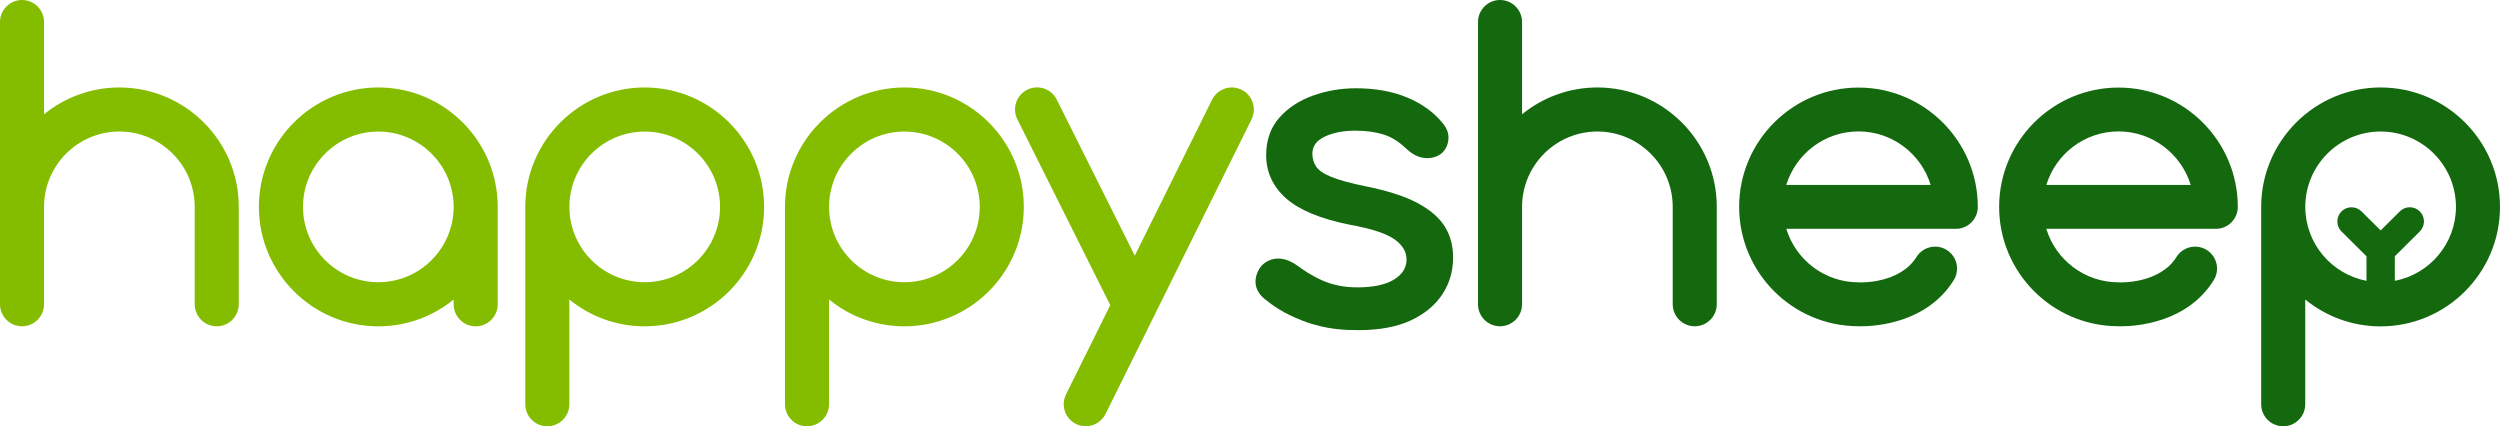
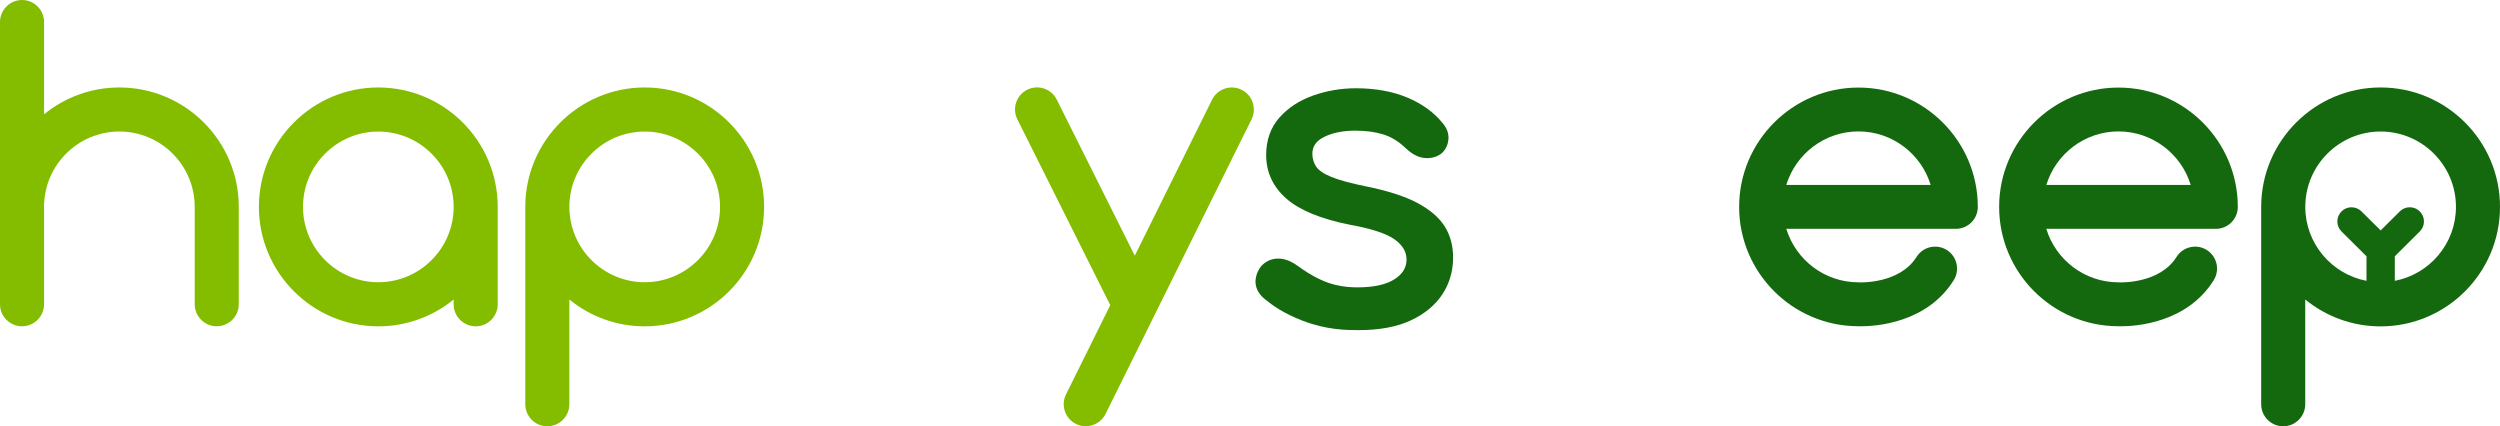
<svg xmlns="http://www.w3.org/2000/svg" xmlns:ns1="http://sodipodi.sourceforge.net/DTD/sodipodi-0.dtd" xmlns:ns2="http://www.inkscape.org/namespaces/inkscape" version="1.1" id="Ebene_1" x="0px" y="0px" viewBox="0 0 500.49 85.34" xml:space="preserve" ns1:docname="happy_sheep_gruen_RGB.svg" width="500.49" height="85.34" ns2:version="1.0.1 (3bc2e813f5, 2020-09-07)">
  <defs id="defs25" />
  <ns1:namedview pagecolor="#ffffff" bordercolor="#666666" borderopacity="1" objecttolerance="10" gridtolerance="10" guidetolerance="10" ns2:pageopacity="0" ns2:pageshadow="2" ns2:window-width="1920" ns2:window-height="1017" id="namedview23" showgrid="false" fit-margin-top="0" fit-margin-left="0" fit-margin-right="0" fit-margin-bottom="0" ns2:zoom="1.4581373" ns2:cx="246.47001" ns2:cy="42.670015" ns2:window-x="-8" ns2:window-y="-8" ns2:window-maximized="1" ns2:current-layer="Ebene_1" />
  <style type="text/css" id="style2">
	.st0{fill:#84BD00;}
	.st1{fill:#14690F;}
</style>
  <path id="XMLID_53_" class="st0" d="m 75.74,17.51 c -13.18,0 -23.91,10.72 -23.91,23.91 0,13.18 10.73,23.91 23.91,23.91 5.71,0 10.97,-2.02 15.08,-5.37 v 0.96 c 0,2.44 1.98,4.41 4.41,4.41 2.43,0 4.41,-1.98 4.41,-4.41 V 41.42 C 99.65,28.23 88.92,17.51 75.74,17.51 Z m 0,38.99 c -8.32,0 -15.08,-6.77 -15.08,-15.08 0,-8.32 6.77,-15.08 15.08,-15.08 8.31,0 15.08,6.77 15.08,15.08 0,8.31 -6.77,15.08 -15.08,15.08 z" />
  <path id="XMLID_50_" class="st0" d="m 129.07,17.51 c -13.18,0 -23.91,10.72 -23.91,23.91 v 39.51 c 0,2.44 1.98,4.41 4.41,4.41 2.43,0 4.41,-1.98 4.41,-4.41 V 59.96 c 4.12,3.36 9.37,5.37 15.08,5.37 13.18,0 23.91,-10.72 23.91,-23.91 0,-13.19 -10.72,-23.91 -23.9,-23.91 z m 0,38.99 c -8.32,0 -15.08,-6.77 -15.08,-15.08 0,-8.32 6.77,-15.08 15.08,-15.08 8.31,0 15.08,6.77 15.08,15.08 0,8.31 -6.77,15.08 -15.08,15.08 z" />
-   <path id="XMLID_43_" class="st0" d="m 181.06,17.51 c -13.18,0 -23.91,10.72 -23.91,23.91 v 39.51 c 0,2.44 1.98,4.41 4.41,4.41 2.43,0 4.41,-1.98 4.41,-4.41 V 59.96 c 4.12,3.36 9.37,5.37 15.08,5.37 13.18,0 23.91,-10.72 23.91,-23.91 0,-13.19 -10.72,-23.91 -23.9,-23.91 z m 0,38.99 c -8.32,0 -15.08,-6.77 -15.08,-15.08 0,-8.32 6.77,-15.08 15.08,-15.08 8.32,0 15.08,6.77 15.08,15.08 0,8.31 -6.77,15.08 -15.08,15.08 z" />
  <path id="XMLID_14_" class="st0" d="m 23.9,17.51 c -5.71,0 -10.97,2.02 -15.08,5.37 V 4.41 C 8.82,1.97 6.84,0 4.41,0 1.98,0 0,1.98 0,4.41 v 56.5 c 0,2.44 1.98,4.41 4.41,4.41 2.43,0 4.41,-1.98 4.41,-4.41 v -19.5 c 0,-8.32 6.77,-15.08 15.08,-15.08 8.32,0 15.08,6.77 15.08,15.08 v 19.5 c 0,2.44 1.98,4.41 4.41,4.41 2.43,0 4.41,-1.98 4.41,-4.41 V 41.41 C 47.81,28.23 37.08,17.51 23.9,17.51 Z" />
-   <path id="XMLID_4_" class="st1" d="m 319.79,17.51 c -5.71,0 -10.97,2.02 -15.08,5.37 V 4.41 C 304.71,1.97 302.73,0 300.3,0 c -2.43,0 -4.41,1.98 -4.41,4.41 v 56.5 c 0,2.44 1.98,4.41 4.41,4.41 2.43,0 4.41,-1.98 4.41,-4.41 v -19.5 c 0,-8.32 6.77,-15.08 15.08,-15.08 8.32,0 15.08,6.77 15.08,15.08 v 19.5 c 0,2.44 1.98,4.41 4.41,4.41 2.43,0 4.41,-1.98 4.41,-4.41 v -19.5 c 0.01,-13.18 -10.72,-23.9 -23.9,-23.9 z" />
  <path id="XMLID_5_" class="st0" d="m 248.56,17.97 c -2.18,-1.08 -4.83,-0.19 -5.91,1.99 L 227.18,51.18 211.56,19.94 c -1.09,-2.18 -3.74,-3.07 -5.92,-1.97 -2.18,1.09 -3.06,3.74 -1.97,5.92 l 18.6,37.2 -8.86,17.87 c -1.08,2.18 -0.19,4.83 1.99,5.91 0.63,0.31 1.3,0.46 1.96,0.46 1.62,0 3.19,-0.9 3.96,-2.45 l 29.24,-59 c 1.08,-2.18 0.18,-4.83 -2,-5.91 z" />
  <path class="st1" d="m 424.64,65.32 c -0.28,0 -0.49,-0.01 -0.63,-0.01 -13.13,-0.05 -23.79,-10.75 -23.79,-23.89 0,-13.17 10.72,-23.89 23.89,-23.89 13.17,0 23.89,10.72 23.89,23.89 0,2.43 -1.97,4.39 -4.39,4.39 h -33.95 c 1.89,6.19 7.65,10.71 14.45,10.71 0.09,0 0.17,0 0.26,0.01 0.06,0 7.98,0.32 11.36,-5.09 1.29,-2.06 4,-2.68 6.05,-1.4 2.06,1.29 2.68,4 1.4,6.05 -5.35,8.59 -15.6,9.23 -18.54,9.23 z m -14.97,-28.3 h 28.9 c -1.89,-6.19 -7.65,-10.71 -14.45,-10.71 -6.8,0 -12.56,4.52 -14.45,10.71 z" id="path10" />
  <path class="st1" d="m 372.59,65.32 c -0.28,0 -0.49,-0.01 -0.63,-0.01 -13.13,-0.05 -23.79,-10.75 -23.79,-23.89 0,-13.17 10.72,-23.89 23.89,-23.89 13.17,0 23.89,10.72 23.89,23.89 0,2.43 -1.97,4.39 -4.39,4.39 h -33.95 c 1.89,6.19 7.65,10.71 14.45,10.71 0.09,0 0.17,0 0.26,0.01 0.06,0 7.98,0.32 11.36,-5.09 1.29,-2.06 4,-2.68 6.05,-1.4 2.06,1.29 2.68,4 1.4,6.05 -5.36,8.59 -15.61,9.23 -18.54,9.23 z m -14.98,-28.3 h 28.9 c -1.89,-6.19 -7.65,-10.71 -14.45,-10.71 -6.8,0 -12.56,4.52 -14.45,10.71 z" id="path12" />
  <path class="st1" d="M 476.59,50.13" id="path14" />
  <path class="st1" d="m 476.59,17.51 c -13.18,0 -23.91,10.72 -23.91,23.91 v 39.51 c 0,2.44 1.98,4.41 4.41,4.41 2.43,0 4.41,-1.98 4.41,-4.41 V 59.96 c 4.12,3.36 9.37,5.38 15.08,5.38 13.18,0 23.91,-10.72 23.91,-23.91 0.01,-13.2 -10.71,-23.92 -23.9,-23.92 z m 2.84,38.71 v -4.91 l 5,-4.97 c 1.11,-1.1 1.12,-2.9 0.01,-4.01 -1.1,-1.11 -2.9,-1.12 -4.01,-0.01 l -3.83,3.81 -3.84,-3.81 c -1.11,-1.1 -2.91,-1.1 -4.01,0.01 -1.1,1.11 -1.1,2.91 0.01,4.01 l 5,4.97 v 4.91 c -6.96,-1.33 -12.25,-7.46 -12.25,-14.81 0,-8.32 6.77,-15.08 15.08,-15.08 8.32,0 15.08,6.77 15.08,15.08 0.01,7.35 -5.28,13.48 -12.24,14.81 z" id="path16" />
  <path class="st1" d="M 440.61,81.87" id="path18" />
  <path class="st1" d="m 289.24,45.35 c -1.12,-1.8 -2.98,-3.39 -5.52,-4.74 -2.51,-1.33 -5.97,-2.44 -10.27,-3.3 -3.05,-0.62 -5.39,-1.26 -6.95,-1.9 -1.51,-0.62 -2.53,-1.32 -3.02,-2.07 -0.49,-0.75 -0.75,-1.61 -0.75,-2.55 0,-1.5 0.78,-2.6 2.38,-3.39 1.68,-0.82 3.76,-1.24 6.2,-1.24 2.12,0 4,0.25 5.62,0.75 1.58,0.49 3.08,1.41 4.46,2.73 0.75,0.7 1.92,1.67 3.38,1.93 1.32,0.24 2.62,-0.01 3.66,-0.73 0.91,-0.69 1.48,-1.81 1.55,-3.08 0.06,-1.11 -0.35,-2.18 -1.21,-3.16 -1.75,-2.16 -4.14,-3.87 -7.11,-5.1 -2.95,-1.22 -6.38,-1.83 -10.19,-1.83 -2.95,0 -5.82,0.48 -8.54,1.44 -2.74,0.96 -5.02,2.44 -6.77,4.4 -1.78,1.99 -2.68,4.52 -2.68,7.53 0,3.43 1.36,6.36 4.04,8.72 2.65,2.33 6.94,4.09 12.76,5.24 4.37,0.79 7.41,1.8 9.03,3.01 1.58,1.18 2.32,2.52 2.27,4.1 -0.05,1.58 -0.87,2.84 -2.5,3.85 -1.67,1.04 -4.14,1.57 -7.36,1.57 -2.56,0 -4.91,-0.46 -6.98,-1.38 -2.18,-0.96 -3.82,-2.1 -4.87,-2.87 -4.54,-3.36 -7.29,-0.1 -7.31,-0.08 -0.06,0.06 -1.36,1.57 -1.2,3.5 0.1,1.19 0.72,2.26 1.86,3.19 1.52,1.25 3.76,2.86 7.59,4.33 4.81,1.85 8.85,1.87 11.15,1.87 0.03,0 0.06,0 0.09,0 4.1,0 7.58,-0.65 10.33,-1.92 2.77,-1.28 4.91,-3.04 6.35,-5.21 1.44,-2.17 2.17,-4.65 2.17,-7.35 0.03,-2.35 -0.54,-4.46 -1.66,-6.26 z" id="path20" />
</svg>